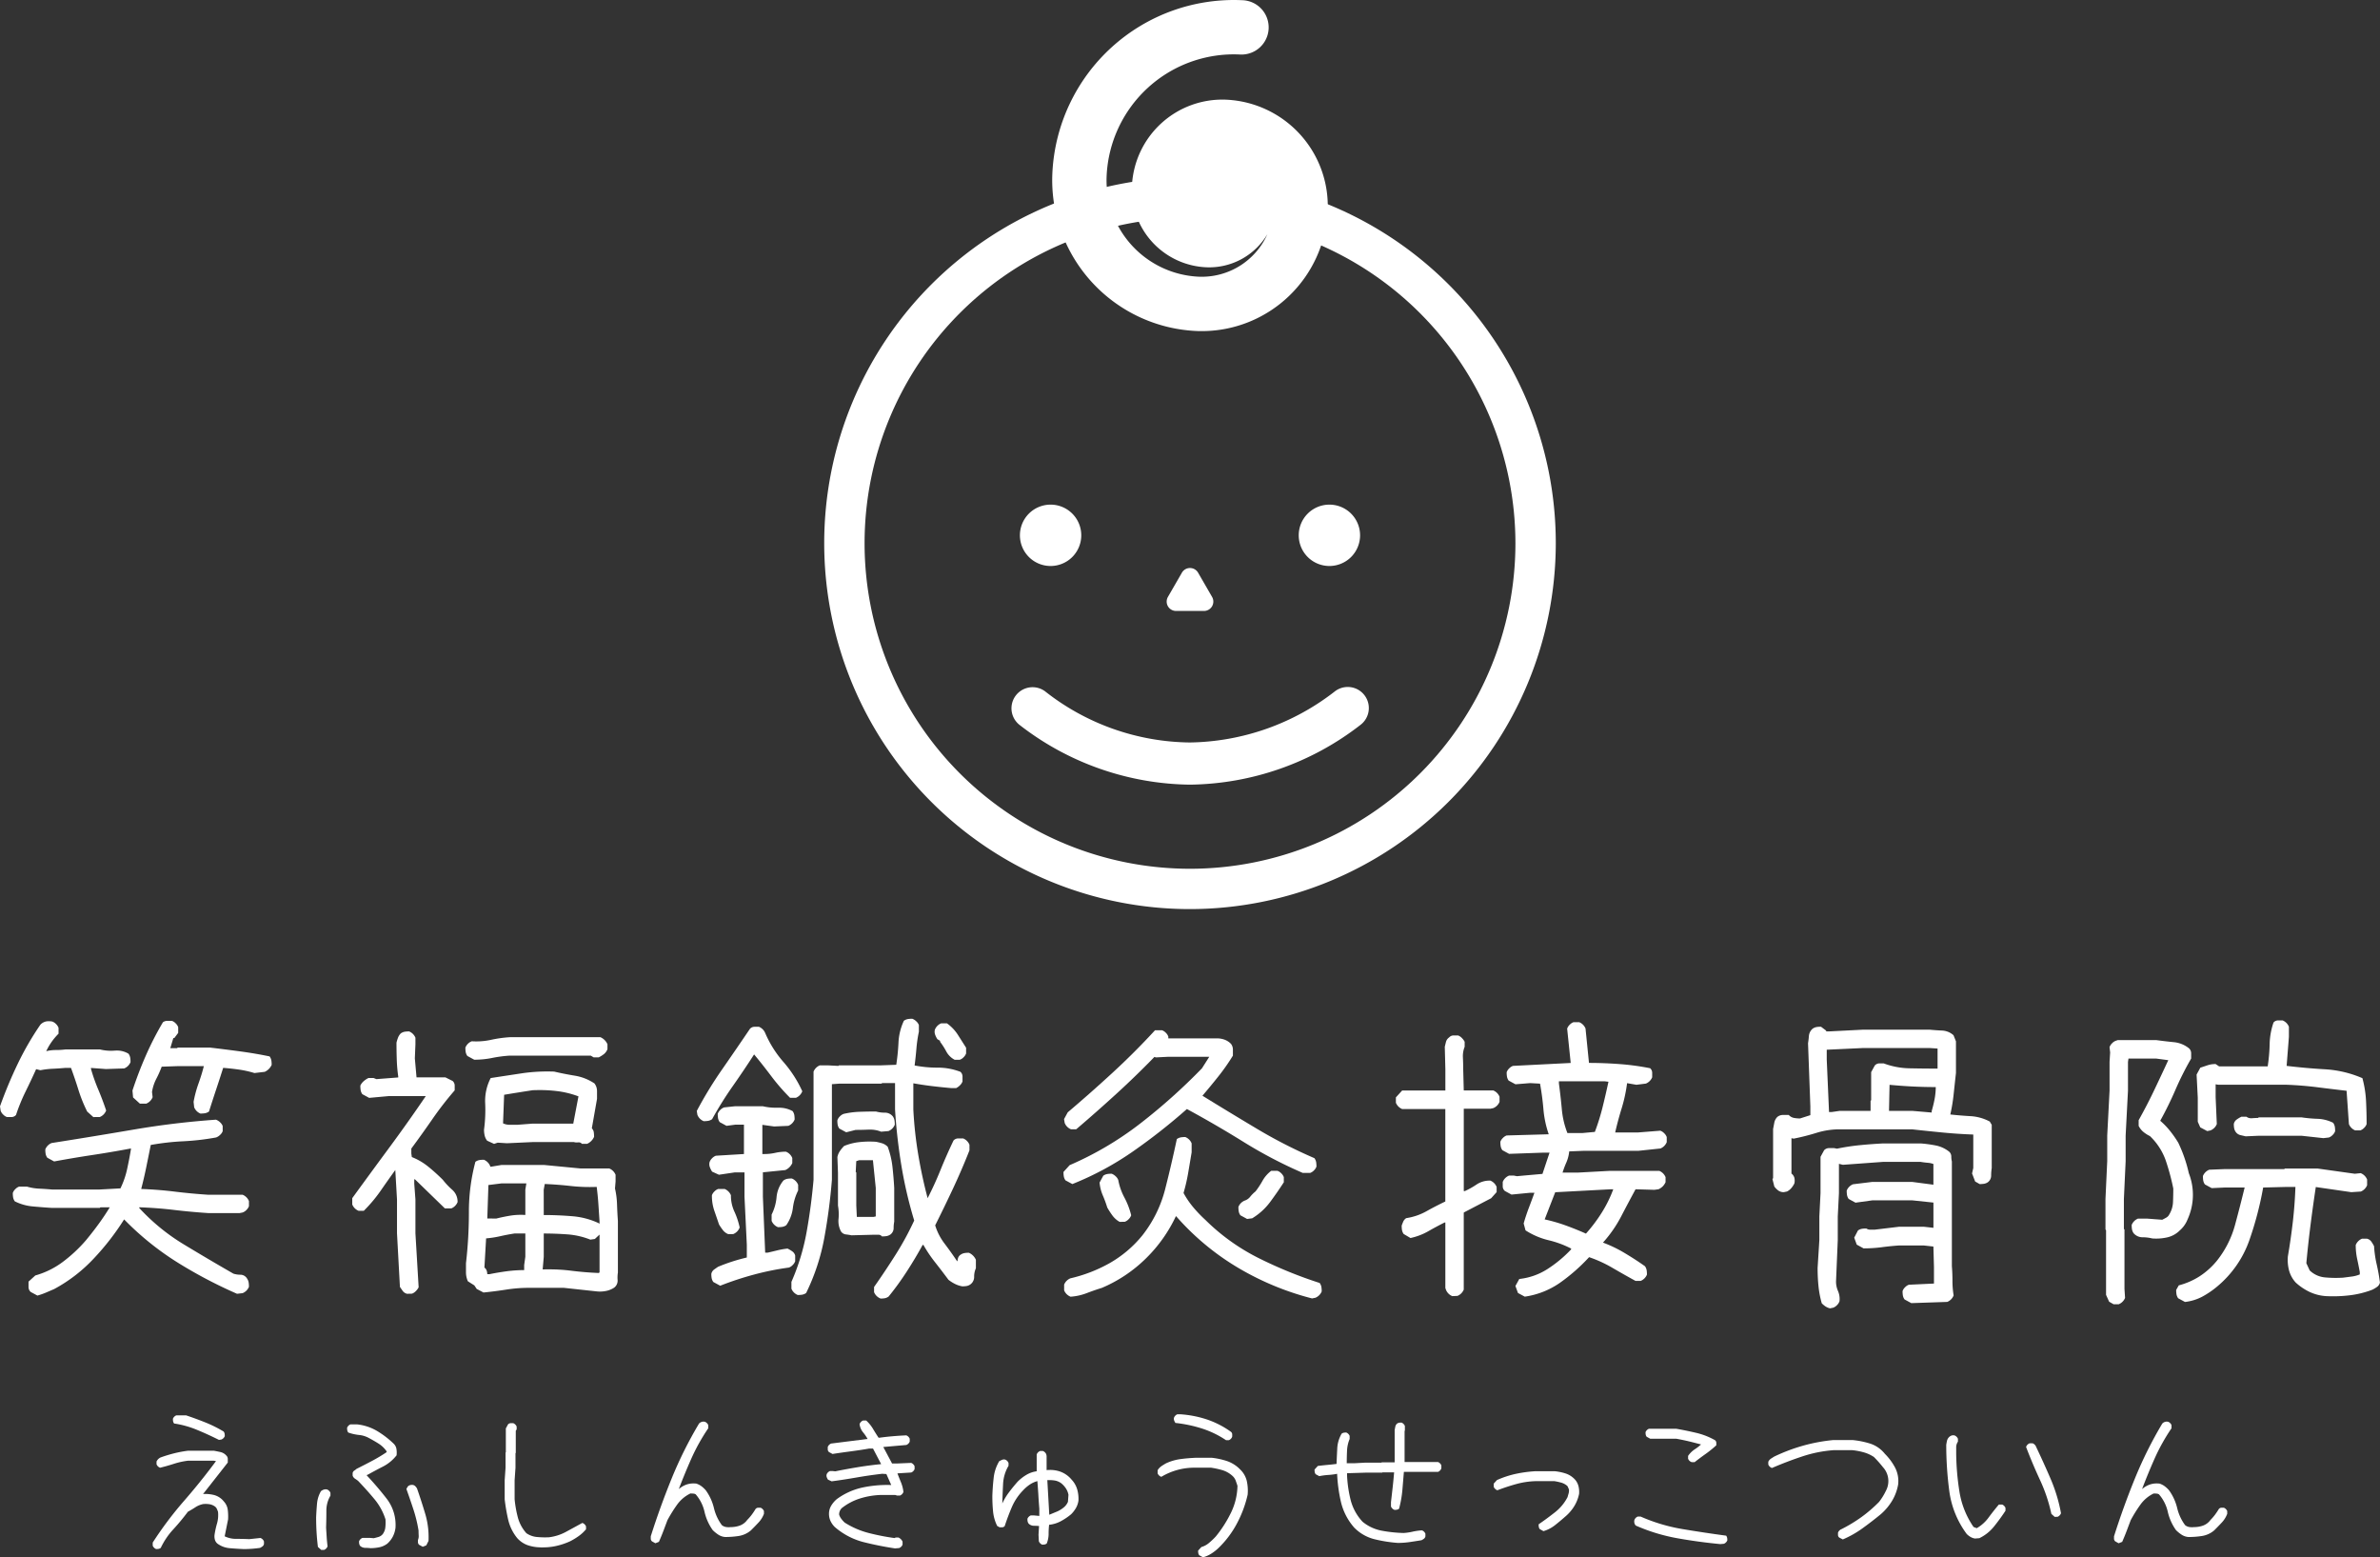
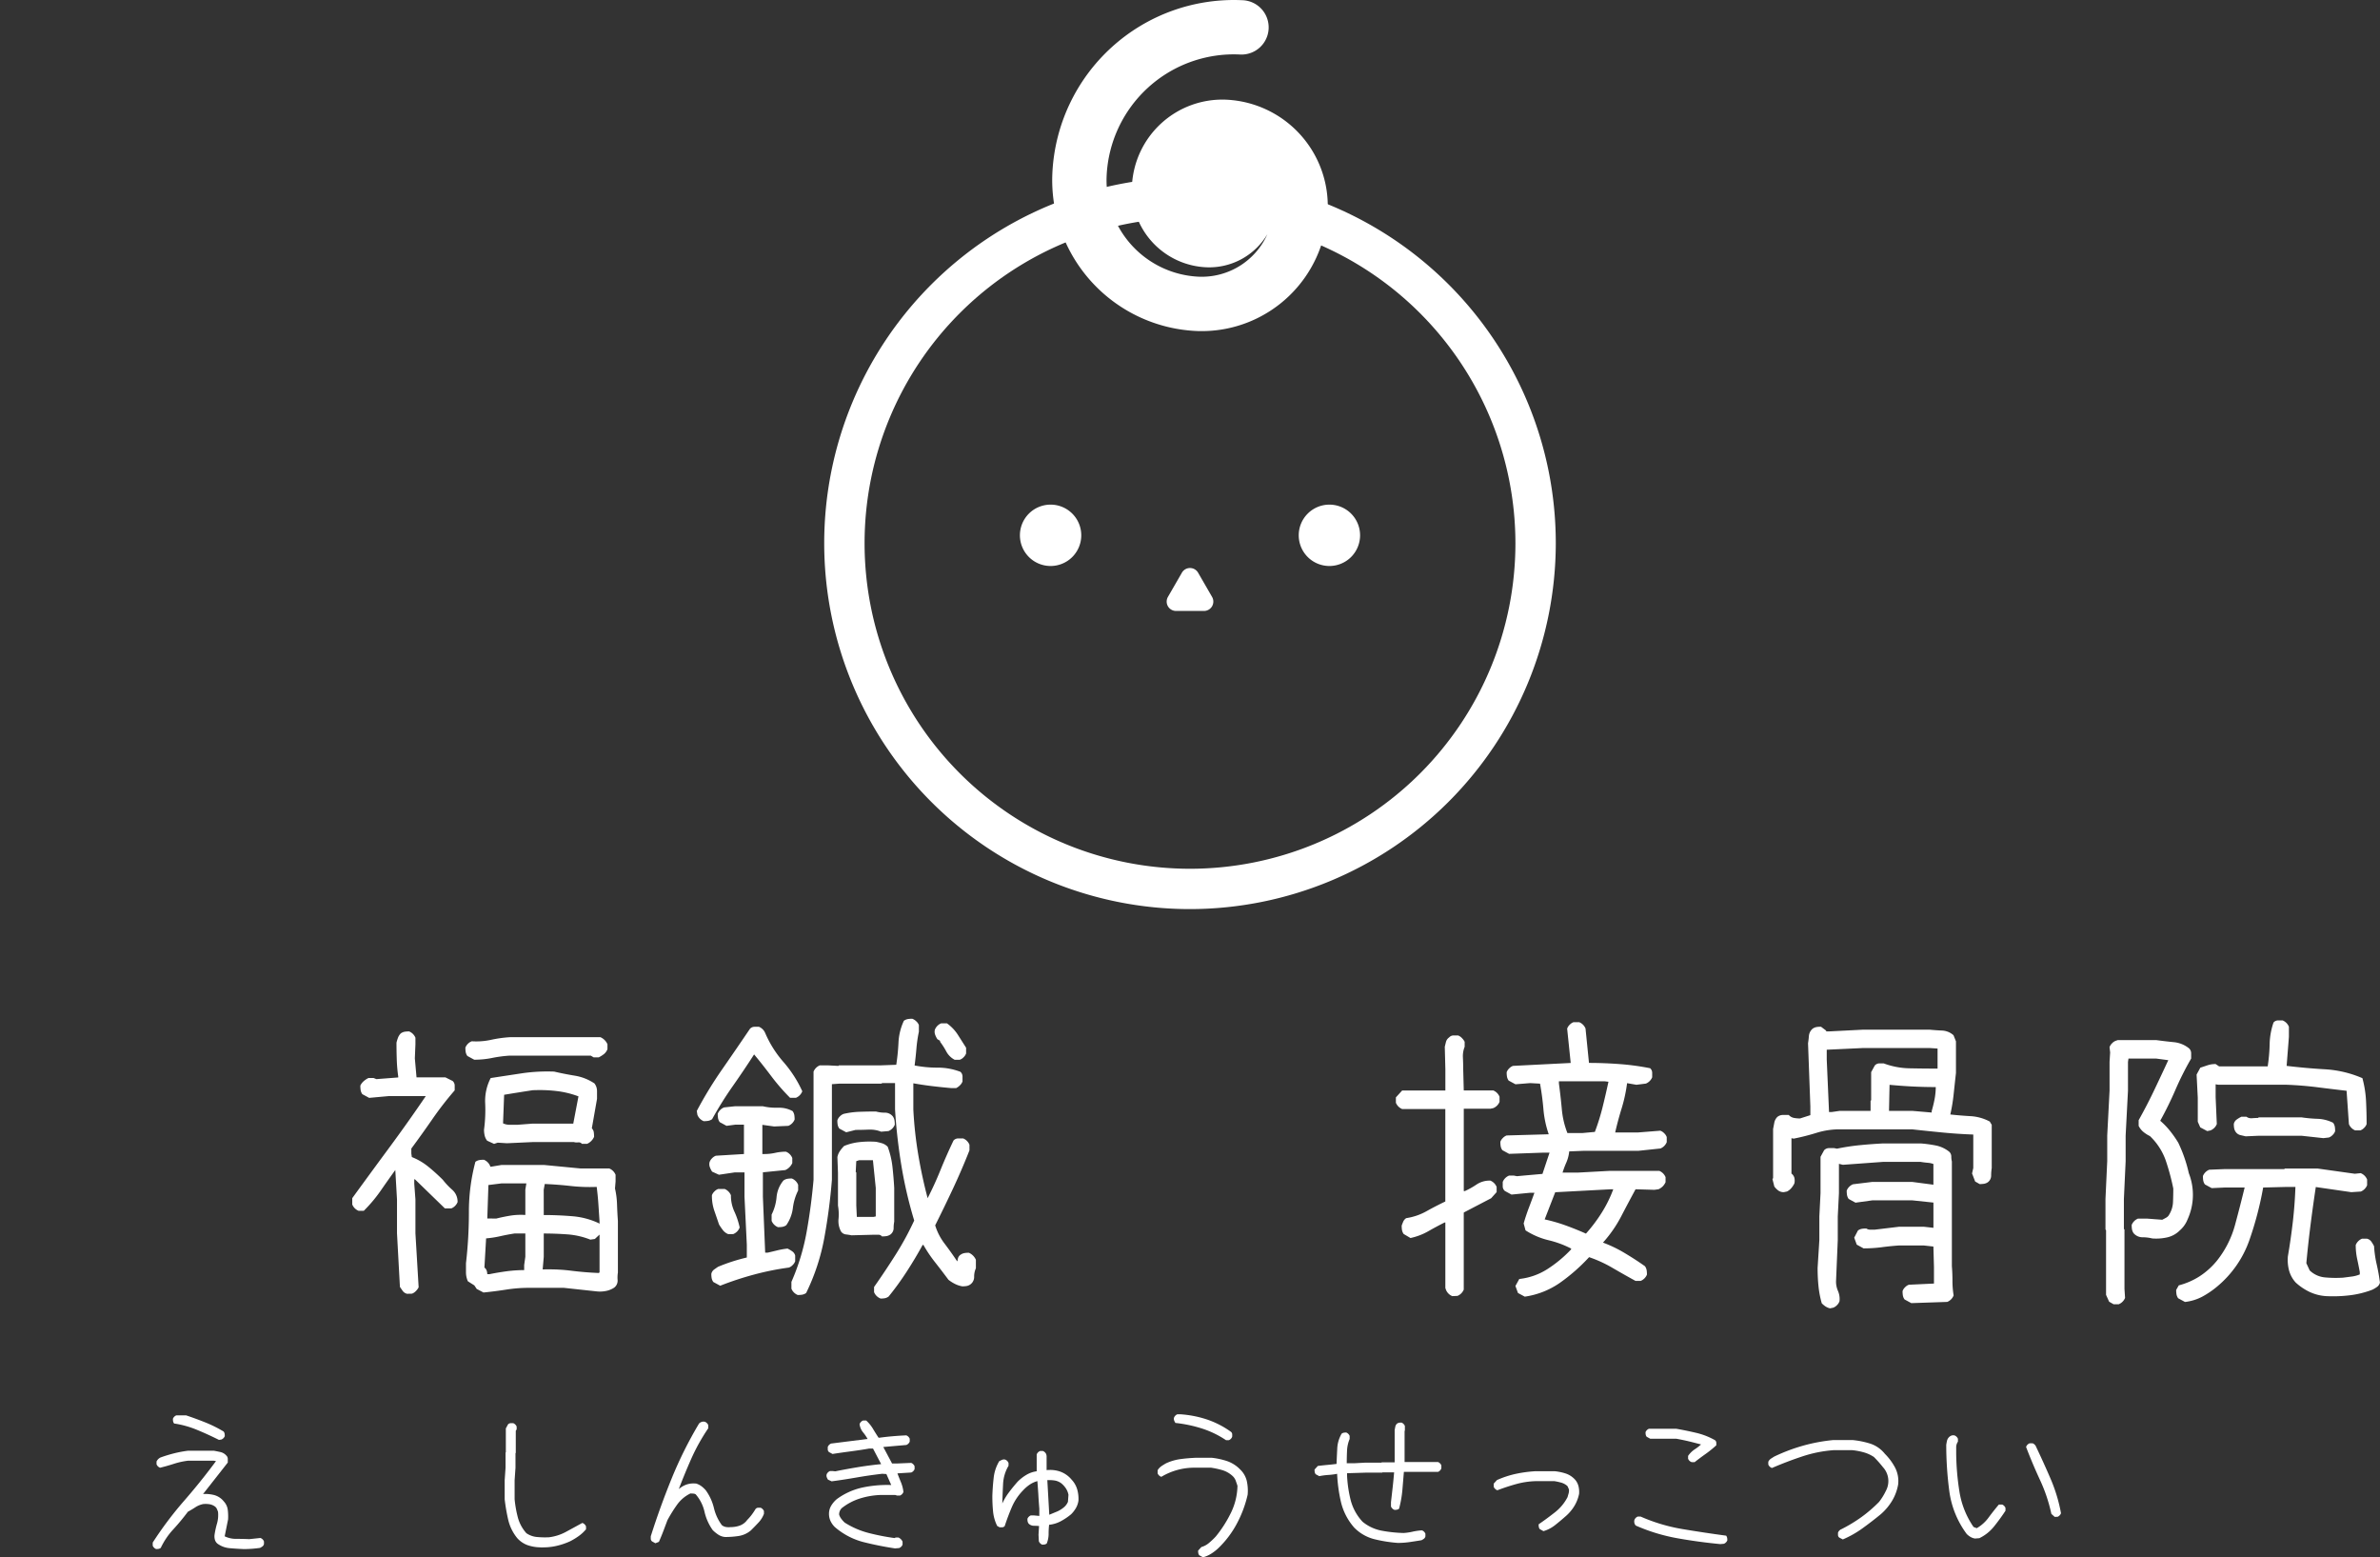
<svg xmlns="http://www.w3.org/2000/svg" width="244.646" height="160.023" viewBox="0 0 244.646 160.023">
  <rect x="0" y="0" width="244.646" height="160.023" fill="#333333" stroke="none" />
  <defs>
    <style>.a{fill:#fff;}.b{clip-path:url(#a);}</style>
    <clipPath id="a">
      <rect class="a" width="244.646" height="160.023" />
    </clipPath>
  </defs>
  <g class="b">
    <path class="a" d="M71.756,592.786c-.469-.021-.929-.051-1.365-.09a2.465,2.465,0,0,1-1.236-.463.8.8,0,0,1-.269-.417,1.288,1.288,0,0,1-.032-.494,8.882,8.882,0,0,1,.257-1.172,3.193,3.193,0,0,0,.1-1.19c-.034-.1-.078-.21-.128-.319a.616.616,0,0,0-.226-.251,1.319,1.319,0,0,0-.551-.212,2.582,2.582,0,0,0-.371-.026q-.126,0-.254.012a2.3,2.3,0,0,0-.8.331c-.257.168-.515.322-.768.459a23.042,23.042,0,0,1-1.5,1.81,7.576,7.576,0,0,0-1.28,1.887l-.009.02-.019.012a.544.544,0,0,1-.21.087,1.357,1.357,0,0,1-.223.016h-.013l-.012,0a.56.56,0,0,1-.21-.139.547.547,0,0,1-.139-.21l0-.012v-.305l.013-.019a37.205,37.205,0,0,1,3.215-4.272c1.145-1.314,2.247-2.686,3.278-4.08l-.232-.039H66.121a7.667,7.667,0,0,0-1.419.31c-.462.149-.94.286-1.418.405l-.022.006-.022-.007a.626.626,0,0,1-.349-.349l0-.012v-.271l.008-.017a.866.866,0,0,1,.394-.394,14.248,14.248,0,0,1,1.385-.425,11.947,11.947,0,0,1,1.438-.271h2.672c.234.041.455.087.676.136a1.151,1.151,0,0,1,.61.369.463.463,0,0,1,.14.337v.372l-2.539,3.232c.076,0,.151-.006.225-.006a3.829,3.829,0,0,1,.862.1,1.892,1.892,0,0,1,1.045.67,1.553,1.553,0,0,1,.406.863,5.321,5.321,0,0,1,.031.987l-.349,1.732a2.618,2.618,0,0,0,1.175.263c.461,0,.917.01,1.357.03l1.142-.121.016.005a.624.624,0,0,1,.349.349l0,.012v.252a.415.415,0,0,1-.168.259,1.761,1.761,0,0,1-.235.141l-.011.005-.013,0c-.279.039-.568.07-.859.09s-.593.03-.888.03Zm-2.47-11.227c-.707-.353-1.455-.7-2.224-1.015a9.909,9.909,0,0,0-2.33-.653l-.035-.005-.019-.029a.536.536,0,0,1-.087-.211,1.313,1.313,0,0,1-.016-.222v-.013l0-.012a.625.625,0,0,1,.349-.349l.012,0h.983l.012,0c.655.219,1.316.461,1.964.72a13.173,13.173,0,0,1,1.881.933l.015.009.01.015a.547.547,0,0,1,.087.21,1.391,1.391,0,0,1,.016.223v.013l0,.012a.624.624,0,0,1-.349.349l-.247.037Z" transform="translate(-46.8 -433.606)" />
-     <path class="a" d="M129.893,595.641l-.344-.309,0-.029c-.06-.48-.105-.975-.135-1.471s-.045-1.018-.045-1.545c.02-.46.05-.925.09-1.383a3.076,3.076,0,0,1,.4-1.289l.008-.014.013-.01a.962.962,0,0,1,.277-.146.6.6,0,0,1,.192-.031.7.7,0,0,1,.133.013.623.623,0,0,1,.359.352l0,.012v.274l-.011.019a3,3,0,0,0-.408,1.531c0,.564-.01,1.149-.03,1.738l.06.95c.02.316.05.637.09.953l0,.018-.006.017a.561.561,0,0,1-.139.21.545.545,0,0,1-.211.139l-.012,0Zm5.062-.18a4.751,4.751,0,0,0-.529-.03.8.8,0,0,1-.53-.2.533.533,0,0,1-.1-.227,1.364,1.364,0,0,1-.016-.222v-.013l0-.012a.624.624,0,0,1,.349-.349l.012,0h.79l.365.03c.153-.038.328-.083.495-.132a.917.917,0,0,0,.427-.29,1.44,1.44,0,0,0,.265-.69,4.642,4.642,0,0,0,.015-.824,6.131,6.131,0,0,0-1.149-2.094c-.534-.644-1.1-1.271-1.671-1.865a3.606,3.606,0,0,0-.3-.213.6.6,0,0,1-.257-.326l0-.012v-.252a.4.4,0,0,1,.187-.261,1.1,1.1,0,0,0,.2-.153l.009-.009.011-.006c.516-.258,1.044-.53,1.569-.807a16.167,16.167,0,0,0,1.506-.9l.017-.085a2.886,2.886,0,0,0-.811-.788c-.327-.208-.663-.4-1-.58a2.623,2.623,0,0,0-1.018-.32,4.791,4.791,0,0,1-1.095-.244l-.025-.009-.015-.022a.536.536,0,0,1-.087-.21,1.343,1.343,0,0,1-.016-.223V583.1l0-.012a.549.549,0,0,1,.139-.21.556.556,0,0,1,.21-.139l.012,0h.641a5.086,5.086,0,0,1,2.059.669,9.424,9.424,0,0,1,1.735,1.327.965.965,0,0,1,.277.546,2.433,2.433,0,0,1,.016.611l0,.023-.014.018a4.19,4.19,0,0,1-1.387,1.143c-.523.266-1.041.543-1.538.821l-.121.049-.01.038c.708.749,1.394,1.551,2.04,2.383a4.4,4.4,0,0,1,.914,3.014,2.741,2.741,0,0,1-.262.869,2.57,2.57,0,0,1-.571.741,2.056,2.056,0,0,1-.83.378,4.434,4.434,0,0,1-.9.092Zm5.012-.339a.353.353,0,0,1-.131-.263v-.241l.006-.015a.98.98,0,0,0,.069-.443q-.015-.271-.015-.513a14.082,14.082,0,0,0-.52-2.145c-.229-.7-.47-1.4-.717-2.092l-.012-.034.138-.241a.525.525,0,0,1,.267-.158.672.672,0,0,1,.151-.017.46.46,0,0,1,.394.172.84.84,0,0,1,.15.215c.3.862.583,1.736.843,2.608a8.364,8.364,0,0,1,.332,2.741v.017l-.23.461-.361.145Z" transform="translate(-96.873 -436.371)" />
    <path class="a" d="M210.514,595.03q-.228,0-.462-.016a4.07,4.07,0,0,1-1.188-.229,2.626,2.626,0,0,1-1.018-.693,4.622,4.622,0,0,1-.947-1.914,19.015,19.015,0,0,1-.361-2.1V588.13l.09-1.292v-1.553l.03-.03V582.8l.219-.407a.369.369,0,0,1,.279-.131h.252l.012,0a.625.625,0,0,1,.349.349l0,.012v.274l-.09.149v2.27l-.03.03v1.493l-.09,1.292v1.939a11.813,11.813,0,0,0,.327,1.857,3.976,3.976,0,0,0,.88,1.636,2.243,2.243,0,0,0,1.07.392c.27.026.55.04.831.04q.212,0,.429-.01a4.909,4.909,0,0,0,1.746-.559l1.676-.914.033.011a.624.624,0,0,1,.349.349l0,.012v.281l-.019.022a4.085,4.085,0,0,1-.77.7,6.757,6.757,0,0,1-.855.514,7.185,7.185,0,0,1-1.53.5,6.015,6.015,0,0,1-1.22.122" transform="translate(-154.661 -436.014)" />
    <path class="a" d="M266.453,593.926a.369.369,0,0,1-.131-.279v-.24c.639-2.021,1.363-4.016,2.152-5.953a41.909,41.909,0,0,1,2.81-5.635.633.633,0,0,1,.267-.169.6.6,0,0,1,.192-.031.648.648,0,0,1,.133.014.618.618,0,0,1,.358.351l0,.012v.306l-.014.02a20.009,20.009,0,0,0-1.743,3.136c-.452,1.019-.88,2.059-1.273,3.095a2.491,2.491,0,0,1,.724-.441,2.164,2.164,0,0,1,.783-.14,2.729,2.729,0,0,1,.286.015,1.845,1.845,0,0,1,.532.269,2.811,2.811,0,0,1,.446.416,5.155,5.155,0,0,1,.84,1.829,4.847,4.847,0,0,0,.81,1.751.888.888,0,0,0,.413.193,1.693,1.693,0,0,0,.3.026,1.823,1.823,0,0,0,.2-.012,2.773,2.773,0,0,0,.947-.161,1.635,1.635,0,0,0,.749-.572,4.964,4.964,0,0,0,.478-.553c.138-.187.267-.381.385-.577a.355.355,0,0,1,.262-.128h.237l.012,0a.545.545,0,0,1,.21.138.553.553,0,0,1,.139.211l0,.012v.266l-.005.013a2.686,2.686,0,0,1-.57.9q-.374.4-.764.787a2.539,2.539,0,0,1-1.248.575,8.962,8.962,0,0,1-1.4.106,1.489,1.489,0,0,1-.7-.237,3.59,3.59,0,0,1-.581-.474,5.253,5.253,0,0,1-.844-1.893,4.1,4.1,0,0,0-.9-1.776.471.471,0,0,0-.231-.077c-.1-.01-.208-.015-.319-.015a3.616,3.616,0,0,0-1.375,1.164,14.947,14.947,0,0,0-.982,1.577l-.414,1.1c-.139.368-.291.737-.451,1.1l-.013.029-.363.145Z" transform="translate(-199.429 -435.533)" />
    <path class="a" d="M345.33,594.33c-1.077-.16-2.166-.377-3.238-.645a7.284,7.284,0,0,1-2.979-1.557,2.146,2.146,0,0,1-.439-.618,1.745,1.745,0,0,1-.157-.744,1.6,1.6,0,0,1,.22-.817,2.726,2.726,0,0,1,.57-.678,6.941,6.941,0,0,1,2.713-1.214,12.342,12.342,0,0,1,2.487-.251q.2,0,.409.007l-.5-1.128-.431-.027c-.858.1-1.732.225-2.584.373s-1.721.284-2.591.4l-.023,0-.37-.169-.013-.019a1.106,1.106,0,0,1-.113-.225.474.474,0,0,1-.018-.287.552.552,0,0,1,.14-.216.561.561,0,0,1,.21-.139l.012,0h.253l.278.03c.758-.157,1.56-.3,2.357-.433.772-.125,1.565-.229,2.356-.307l-.836-1.6h-.4c-.6.108-1.232.2-1.86.284s-1.258.17-1.882.269l-.027,0-.353-.192a.357.357,0,0,1-.131-.264v-.252l0-.012a.625.625,0,0,1,.349-.349l1.93-.243,1.815-.229a4.469,4.469,0,0,0-.46-.675,1.62,1.62,0,0,1-.361-.833l0-.018.006-.017a.551.551,0,0,1,.139-.21.557.557,0,0,1,.21-.139l.013,0h.313l.023.021a3.8,3.8,0,0,1,.687.855c.179.3.367.6.558.888h.107c.422-.058.876-.109,1.339-.149s.922-.07,1.38-.09h.015l.014,0a.627.627,0,0,1,.349.349l0,.012v.265l0,.012a.626.626,0,0,1-.349.349l-2.368.207L345,585.6h.521l1.432-.06.014,0a.553.553,0,0,1,.21.139.544.544,0,0,1,.139.21l0,.012v.265l0,.012a.629.629,0,0,1-.349.349l-1.416.089c.115.3.235.607.357.9a3.682,3.682,0,0,1,.26.994l0,.018-.006.017a.625.625,0,0,1-.349.349l-.012,0h-.295l-.18-.06h-1.453a8,8,0,0,0-2.146.355,5.835,5.835,0,0,0-1.9,1,.939.939,0,0,0-.2.3.924.924,0,0,0-.069.359,1.285,1.285,0,0,0,.209.417,2.879,2.879,0,0,0,.364.408,8.524,8.524,0,0,0,2.479,1.073,23.343,23.343,0,0,0,2.648.517.313.313,0,0,1,.189-.056h.213l.017.009a.863.863,0,0,1,.394.394l.008.017v.3l0,.012a.546.546,0,0,1-.139.211.555.555,0,0,1-.21.138l-.387.035Z" transform="translate(-253.303 -435.211)" />
    <path class="a" d="M411.273,603.264l-.012,0a.624.624,0,0,1-.349-.349l-.034-.679.055-.889c-.174-.015-.347-.023-.515-.023a.771.771,0,0,1-.564-.233.662.662,0,0,1-.1-.237,1.333,1.333,0,0,1-.016-.222v-.013l0-.012a.556.556,0,0,1,.139-.21.546.546,0,0,1,.21-.138l.012,0h.312l.549.052v-.75c-.04-.473-.075-.957-.1-1.446q-.043-.7-.1-1.377h-.017a2.666,2.666,0,0,0-.778.36,3.972,3.972,0,0,0-.689.6,5.678,5.678,0,0,0-1.138,1.7c-.267.624-.513,1.276-.73,1.938l-.006.018-.013.013a.355.355,0,0,1-.258.113h-.253l-.249-.142-.011-.022a4.256,4.256,0,0,1-.412-1.463c-.05-.508-.075-1.039-.075-1.578.02-.62.065-1.246.135-1.864a4.21,4.21,0,0,1,.564-1.707l.012-.02.021-.01q.12-.06.248-.12a.5.5,0,0,1,.213-.047.574.574,0,0,1,.113.011.551.551,0,0,1,.22.141.558.558,0,0,1,.139.211l0,.012v.274l-.011.019a4.047,4.047,0,0,0-.55,1.863c-.033.653-.06,1.323-.08,1.993a6.111,6.111,0,0,1,.663-1.116c.291-.391.6-.77.917-1.127a4.5,4.5,0,0,1,.932-.719,2.75,2.75,0,0,1,1.023-.346V594l0-.012a.631.631,0,0,1,.349-.349l.012,0h.265l.012,0a.557.557,0,0,1,.21.139.548.548,0,0,1,.139.21l.032.16,0,1.453c.12-.011.24-.017.355-.017a3.177,3.177,0,0,1,1.027.165,2.739,2.739,0,0,1,1.2.846,2.45,2.45,0,0,1,.562.986,3.521,3.521,0,0,1,.13,1.163,2.171,2.171,0,0,1-.257.753,3.046,3.046,0,0,1-.5.645,6.368,6.368,0,0,1-1.081.725,3.268,3.268,0,0,1-1.178.354,7.985,7.985,0,0,0-.051.915,2.641,2.641,0,0,1-.185.987l-.009.023-.02.014a.541.541,0,0,1-.21.087,1.386,1.386,0,0,1-.223.016Zm.511-6.615.2,3.541.853-.353a2.92,2.92,0,0,0,.624-.392,1.476,1.476,0,0,0,.441-.582l.054-.724a1.8,1.8,0,0,0-.243-.625,2.318,2.318,0,0,0-.506-.564,1.555,1.555,0,0,0-.68-.282,3.559,3.559,0,0,0-.536-.039q-.1,0-.211.005Z" transform="translate(-304.126 -444.533)" />
    <path class="a" d="M478.006,593.069l-.011-.016a.545.545,0,0,1-.087-.21,1.4,1.4,0,0,1-.015-.222v-.03l.335-.368.022-.006a2.087,2.087,0,0,0,.764-.418,7.445,7.445,0,0,0,.7-.666,12.55,12.55,0,0,0,1.558-2.441,6.587,6.587,0,0,0,.665-2.757c-.055-.171-.12-.365-.19-.554a1.244,1.244,0,0,0-.353-.492,2.682,2.682,0,0,0-1.017-.567,8.946,8.946,0,0,0-1.156-.252h-1.484c-.075,0-.148,0-.22,0a6.595,6.595,0,0,0-3.374.92l-.031.018-.034-.011a.551.551,0,0,1-.21-.139.557.557,0,0,1-.139-.21l0-.012v-.305l.012-.019a1.353,1.353,0,0,1,.4-.412c.148-.1.3-.19.438-.272a5.171,5.171,0,0,1,1.525-.444c.527-.069,1.078-.115,1.638-.135h1.529a7.793,7.793,0,0,1,1.565.333,3.441,3.441,0,0,1,1.363.857,2.412,2.412,0,0,1,.694,1.19,4.626,4.626,0,0,1,.091,1.415,11.838,11.838,0,0,1-1.116,2.985,10.025,10.025,0,0,1-1.945,2.555,4.912,4.912,0,0,1-.7.533,3.109,3.109,0,0,1-.8.353l-.031.009Zm2.753-11.827-.02-.013a9.8,9.8,0,0,0-2.463-1.187,13.75,13.75,0,0,0-2.676-.565l-.037,0-.021-.031a1.123,1.123,0,0,1-.113-.225.475.475,0,0,1-.017-.287.624.624,0,0,1,.35-.354l.012,0h.252a11.017,11.017,0,0,1,2.748.527,9.29,9.29,0,0,1,2.5,1.283.354.354,0,0,1,.122.258v.224a.521.521,0,0,1-.143.235.55.55,0,0,1-.21.139l-.012,0Z" transform="translate(-354.734 -433.25)" />
    <path class="a" d="M546.522,594.387a14.693,14.693,0,0,1-2.376-.376,4.426,4.426,0,0,1-2.1-1.2,6.143,6.143,0,0,1-1.367-2.656,16.049,16.049,0,0,1-.387-2.868,7.164,7.164,0,0,1-.907.116,6.985,6.985,0,0,0-.9.118l-.028.006-.371-.2-.011-.016a.542.542,0,0,1-.087-.211,1.372,1.372,0,0,1-.016-.222v-.03l.339-.374.029,0q.48-.06.975-.105.459-.042.918-.1.029-.775.072-1.572a3.31,3.31,0,0,1,.445-1.524l.009-.016.015-.01a.539.539,0,0,1,.21-.087,1.405,1.405,0,0,1,.222-.016h.013l.012,0a.55.55,0,0,1,.21.139.542.542,0,0,1,.139.21l0,.012v.3l-.006.015a3.486,3.486,0,0,0-.263,1.207c-.019.412-.029.839-.03,1.271h.818l1.1-.06h1.647l.03-.03h1.33v-3.316c.021-.115.041-.219.061-.328a.61.61,0,0,1,.172-.326.545.545,0,0,1,.222-.1,1.393,1.393,0,0,1,.222-.016h.013l.012,0a.629.629,0,0,1,.349.349l0,.012v.465l-.03.03v3.194h3.419l.012,0a.621.621,0,0,1,.349.349l0,.012v.282a.525.525,0,0,1-.142.236.549.549,0,0,1-.21.138l-3.5,0L547,588.961a11.4,11.4,0,0,1-.332,1.883l-.008.029-.025.017a.537.537,0,0,1-.211.087,1.363,1.363,0,0,1-.222.016.518.518,0,0,1-.236-.143.549.549,0,0,1-.138-.21l0-.012V590.2c.06-.527.12-1.051.18-1.58.056-.492.1-.99.143-1.483h-1.2l-.03.03h-1.708l-1.9.058v.222a12.72,12.72,0,0,0,.371,2.539,5.166,5.166,0,0,0,1.223,2.225,4.366,4.366,0,0,0,1.96.918,14.181,14.181,0,0,0,2.261.238,5.8,5.8,0,0,0,.915-.133,5.852,5.852,0,0,1,.947-.136h.015l.014,0a.621.621,0,0,1,.349.349l0,.012v.252a.414.414,0,0,1-.167.258,1.737,1.737,0,0,1-.235.141c-.4.067-.794.127-1.2.187a8.556,8.556,0,0,1-1.245.09Z" transform="translate(-402.846 -435.836)" />
    <path class="a" d="M616.006,607.813,616,607.8a.542.542,0,0,1-.087-.21,1.336,1.336,0,0,1-.016-.223v-.042l.034-.024c.53-.363,1.083-.77,1.641-1.208a4.74,4.74,0,0,0,1.295-1.56l.114-.4a1.033,1.033,0,0,0,.029-.4,2.414,2.414,0,0,1-.1-.235.39.39,0,0,0-.138-.174,1.608,1.608,0,0,0-.571-.286,6.937,6.937,0,0,0-.68-.148h-1.932a8.416,8.416,0,0,0-2,.3c-.638.177-1.28.387-1.907.626l-.026.01-.027-.009a.549.549,0,0,1-.21-.139.543.543,0,0,1-.139-.211l0-.012v-.312l.331-.364.015-.007a9.938,9.938,0,0,1,1.93-.633,13.325,13.325,0,0,1,2.032-.271h1.949a5.343,5.343,0,0,1,1.162.244,2.271,2.271,0,0,1,.992.681,1.68,1.68,0,0,1,.309.647,2.467,2.467,0,0,1,.054.758,3.9,3.9,0,0,1-.505,1.277,4.5,4.5,0,0,1-.943,1.081c-.34.3-.688.59-1.034.862a3.48,3.48,0,0,1-1.148.6l-.032.01Z" transform="translate(-457.736 -450.686)" />
    <path class="a" d="M677.637,596.38c-1.471-.139-2.953-.341-4.4-.6a18.857,18.857,0,0,1-4.251-1.292l-.014-.006-.011-.01a.526.526,0,0,1-.141-.254.728.728,0,0,1,0-.311.546.546,0,0,1,.142-.219.552.552,0,0,1,.209-.139l.013,0h.269l.015.007a18.143,18.143,0,0,0,4.289,1.281c1.479.248,2.978.474,4.455.673l.035,0,.02.03a.545.545,0,0,1,.087.21,1.377,1.377,0,0,1,.016.223v.013l0,.012a.628.628,0,0,1-.348.349l-.37.034Zm-2.924-8.421a.517.517,0,0,1-.235-.142.551.551,0,0,1-.139-.21l0-.012v-.277l.014-.02a2.488,2.488,0,0,1,.695-.672,4.443,4.443,0,0,0,.621-.485c-.389-.1-.79-.208-1.2-.307-.443-.108-.9-.2-1.356-.283h-2.669l-.364-.2-.011-.016a.541.541,0,0,1-.087-.21,1.333,1.333,0,0,1-.016-.222v-.013l0-.012a.627.627,0,0,1,.349-.349l.012,0h2.795c.682.119,1.367.26,2.052.421a7.335,7.335,0,0,1,1.936.756.356.356,0,0,1,.13.263v.259l-.026.023a11.494,11.494,0,0,1-1.084.874c-.368.261-.74.537-1.1.821l-.021.017Z" transform="translate(-500.816 -437.709)" />
    <path class="a" d="M730.972,599.19a.355.355,0,0,1-.131-.263V598.7a.517.517,0,0,1,.143-.235.558.558,0,0,1,.21-.139,15.217,15.217,0,0,0,2.029-1.223,14.162,14.162,0,0,0,1.844-1.584,6.114,6.114,0,0,0,.688-1.115,2.114,2.114,0,0,0-.29-2.446,11.8,11.8,0,0,0-.937-1.054,3.738,3.738,0,0,0-1.042-.474,6.791,6.791,0,0,0-1.168-.222h-1.937a13.256,13.256,0,0,0-3.2.639c-1.044.346-2.086.743-3.1,1.18l-.027.012-.029-.01a.628.628,0,0,1-.349-.349l0-.012V591.4l.008-.017a.781.781,0,0,1,.283-.316c.11-.07.215-.135.316-.2a18.372,18.372,0,0,1,2.973-1.123,17.73,17.73,0,0,1,3.118-.578h1.952a8.917,8.917,0,0,1,1.811.363,3.2,3.2,0,0,1,1.525,1.057,5.877,5.877,0,0,1,1.041,1.4,3.019,3.019,0,0,1,.323,1.735,4.9,4.9,0,0,1-.609,1.663,5.759,5.759,0,0,1-1.183,1.41c-.608.5-1.233.98-1.861,1.433a10.5,10.5,0,0,1-2,1.138l-.035.015Z" transform="translate(-541.909 -441.187)" />
    <path class="a" d="M799.487,597.828a1.272,1.272,0,0,1-.478-.16,1.9,1.9,0,0,1-.406-.312,9.5,9.5,0,0,1-1.787-4.4,36.176,36.176,0,0,1-.315-4.752c.021-.152.047-.29.077-.421a.79.79,0,0,1,.216-.382.66.66,0,0,1,.238-.153.514.514,0,0,1,.182-.032.668.668,0,0,1,.131.013.555.555,0,0,1,.22.141.548.548,0,0,1,.138.211l0,.012v.276l-.013.02a1.024,1.024,0,0,0-.166.577v.711a26.8,26.8,0,0,0,.343,3.891,8.871,8.871,0,0,0,1.439,3.568l.331.127a3.935,3.935,0,0,0,1.214-1.089c.349-.473.7-.915,1.036-1.313l.024-.028h.319l.012,0a.557.557,0,0,1,.21.138.548.548,0,0,1,.139.211l0,.012v.275l-.013.02c-.339.519-.723,1.047-1.141,1.569a4.381,4.381,0,0,1-1.523,1.226l-.013.006-.412.032Zm8.161-2.228-.341-.307-.005-.025a16.442,16.442,0,0,0-1.153-3.439c-.513-1.1-.994-2.243-1.431-3.385l-.01-.026.009-.027a.623.623,0,0,1,.349-.349l.012,0h.294l.012,0a.544.544,0,0,1,.21.138.549.549,0,0,1,.139.21c.524,1.1,1.032,2.219,1.509,3.33a16.392,16.392,0,0,1,1.052,3.487l0,.02-.007.019a.556.556,0,0,1-.139.21.548.548,0,0,1-.21.138l-.012,0Z" transform="translate(-596.442 -439.725)" />
-     <path class="a" d="M865.289,593.926a.37.37,0,0,1-.131-.279v-.24c.639-2.018,1.361-4.013,2.152-5.953a41.952,41.952,0,0,1,2.81-5.635.634.634,0,0,1,.267-.169.6.6,0,0,1,.191-.031.648.648,0,0,1,.133.014.548.548,0,0,1,.22.141.558.558,0,0,1,.139.211l0,.012v.306l-.014.02a20.046,20.046,0,0,0-1.743,3.136c-.452,1.019-.879,2.058-1.272,3.095a2.476,2.476,0,0,1,.723-.441,2.161,2.161,0,0,1,.783-.14,2.733,2.733,0,0,1,.286.015,1.846,1.846,0,0,1,.532.269,2.84,2.84,0,0,1,.447.416,5.155,5.155,0,0,1,.84,1.829,4.857,4.857,0,0,0,.81,1.751.89.89,0,0,0,.414.193,1.689,1.689,0,0,0,.3.026,1.82,1.82,0,0,0,.2-.012,2.774,2.774,0,0,0,.947-.161,1.637,1.637,0,0,0,.749-.572,4.99,4.99,0,0,0,.478-.553c.138-.187.267-.381.385-.577a.356.356,0,0,1,.262-.128h.237l.012,0a.549.549,0,0,1,.21.138.557.557,0,0,1,.139.211l0,.012v.266l-.005.013a2.688,2.688,0,0,1-.57.9q-.375.4-.764.787a2.541,2.541,0,0,1-1.248.575,8.964,8.964,0,0,1-1.4.106,1.49,1.49,0,0,1-.7-.237,3.609,3.609,0,0,1-.581-.474,5.257,5.257,0,0,1-.844-1.893,4.1,4.1,0,0,0-.9-1.776.477.477,0,0,0-.231-.077c-.1-.01-.208-.015-.319-.015a3.616,3.616,0,0,0-1.375,1.164,14.79,14.79,0,0,0-.982,1.577l-.415,1.1c-.139.367-.29.736-.45,1.1l-.013.029-.364.145Z" transform="translate(-647.854 -435.533)" />
-     <path class="a" d="M3.154,445.537a.686.686,0,0,1-.221-.518v-.543l.7-.634.018-.005a8.578,8.578,0,0,0,2.772-1.363,14.852,14.852,0,0,0,2.425-2.262c.475-.574.927-1.157,1.342-1.73.388-.535.755-1.087,1.091-1.64h-.964l-.06.06H5.346c-.623-.038-1.278-.089-1.952-.15a5.165,5.165,0,0,1-1.853-.516l-.019-.01-.012-.018a1,1,0,0,1-.162-.39,2.606,2.606,0,0,1-.031-.432v-.013l0-.012a1.028,1.028,0,0,1,.258-.39,1.031,1.031,0,0,1,.39-.258l.012,0h.791a5.276,5.276,0,0,0,1.26.209c.44.021.884.051,1.32.09h4.869l2.163-.117a8.705,8.705,0,0,0,.691-2c.152-.7.288-1.406.4-2.088h-.086c-1.264.238-2.574.46-3.877.657s-2.631.421-3.917.658l-.028.005-.7-.382-.011-.016a1,1,0,0,1-.162-.39,2.591,2.591,0,0,1-.031-.431v-.013l0-.012a1.176,1.176,0,0,1,.648-.649c2.773-.433,5.6-.9,8.418-1.379,2.78-.477,5.621-.819,8.444-1.018H22.2l.015.005a1.155,1.155,0,0,1,.4.256.974.974,0,0,1,.276.392l0,.012v.5l0,.012a.968.968,0,0,1-.276.392,1.148,1.148,0,0,1-.4.256,25.732,25.732,0,0,1-3.4.393,25.956,25.956,0,0,0-3.318.378q-.235,1.17-.468,2.311c-.153.744-.326,1.488-.515,2.212,1.162.042,2.309.132,3.408.267,1.133.139,2.309.25,3.5.328h3.508l.012,0a1.178,1.178,0,0,1,.648.648l0,.012v.5l0,.012a1.03,1.03,0,0,1-.259.39,1.016,1.016,0,0,1-.39.258l-.308.063H21.411c-1.2-.079-2.4-.19-3.569-.33-1.141-.135-2.328-.225-3.532-.266v.067a20.9,20.9,0,0,0,4.539,3.718c1.676,1.016,3.407,2.037,5.144,3.035a2.331,2.331,0,0,0,.709.109.8.8,0,0,1,.694.394,1.016,1.016,0,0,1,.162.39,2.7,2.7,0,0,1,.031.432V445l0,.012a1.181,1.181,0,0,1-.648.648l-.576.066-.019-.008a47.718,47.718,0,0,1-5.9-3.087,29.491,29.491,0,0,1-5.279-4.139l-.409-.409a26.132,26.132,0,0,1-3.1,4,15.857,15.857,0,0,1-4.089,3.157l-.844.362a7.21,7.21,0,0,1-.847.3l-.031.009Zm6.44-17.969L8.962,427l-.007-.013a15,15,0,0,1-.9-2.241c-.231-.741-.486-1.492-.758-2.233H6.722c-.431.039-.875.07-1.313.09a8.3,8.3,0,0,0-1.245.148l-.017,0-.432-.108c-.347.768-.71,1.539-1.081,2.291a19.049,19.049,0,0,0-.983,2.4l-.006.018-.013.013a.621.621,0,0,1-.445.2H.726l-.012,0a1.022,1.022,0,0,1-.39-.258,1.023,1.023,0,0,1-.258-.39L0,426.463l.007-.018a44.83,44.83,0,0,1,1.8-4.316,30.091,30.091,0,0,1,2.34-4.049,1.127,1.127,0,0,1,.556-.332,1.429,1.429,0,0,1,.309-.032,2.135,2.135,0,0,1,.349.031,1.015,1.015,0,0,1,.4.261,1.03,1.03,0,0,1,.258.39l0,.012V419L6,419.018a6.33,6.33,0,0,0-.738.886,6.249,6.249,0,0,0-.51.893,4,4,0,0,1,.984-.119,7.924,7.924,0,0,0,.977-.059h3.57a4.662,4.662,0,0,0,1.11.135c.126,0,.252-.005.38-.015q.115-.009.225-.009a2.3,2.3,0,0,1,1.2.319l.015.009.01.015a1.008,1.008,0,0,1,.162.39,2.7,2.7,0,0,1,.031.432v.013l0,.012a1.174,1.174,0,0,1-.648.648l-1.877.064-1.539-.114v.094a17.968,17.968,0,0,0,.741,2.108c.3.709.572,1.43.81,2.145l.008.025-.009.025a1.174,1.174,0,0,1-.648.648l-.012,0Zm11.026-.359-.012,0a1.178,1.178,0,0,1-.649-.648L19.9,426a11.868,11.868,0,0,1,.513-1.905c.206-.57.388-1.163.541-1.764H18.3l-1.679.058a10.692,10.692,0,0,1-.554,1.246,4.392,4.392,0,0,0-.441,1.352l.062.535-.006.017a1.176,1.176,0,0,1-.648.648l-.012,0H14.38l-.7-.639-.064-.705.005-.016c.4-1.214.862-2.424,1.379-3.6a31.843,31.843,0,0,1,1.739-3.389l.009-.016.015-.01a.772.772,0,0,1,.433-.133h.461l.012,0a1.023,1.023,0,0,1,.39.258,1.035,1.035,0,0,1,.258.39l0,.012v.578l-.4.531h-.1l-.312,1.039h.7l.06-.06H21.59c1.011.119,2.048.249,3.092.39s2.038.31,3,.51l.032.007.018.027a1.013,1.013,0,0,1,.162.39,2.7,2.7,0,0,1,.031.432v.019l-.008.017a1.4,1.4,0,0,1-.694.693l-.012.006-1.047.123-.016,0a10.54,10.54,0,0,0-1.6-.356c-.534-.076-1.075-.135-1.608-.175-.225.713-.466,1.454-.714,2.2-.242.725-.489,1.484-.733,2.258l-.008.027-.023.015a1,1,0,0,1-.39.162,2.625,2.625,0,0,1-.431.031Z" transform="translate(0 -312.776)" />
    <path class="a" d="M149.776,448.937a.75.75,0,0,1-.453-.3c-.1-.141-.191-.271-.271-.392l-.012-.018-.3-5.5v-3.475l-.175-3.032h0c-.508.7-1.013,1.416-1.5,2.12a15.046,15.046,0,0,1-1.714,2.045l-.023.023H144.8l-.012,0a1.175,1.175,0,0,1-.648-.648l0-.012v-.637l.015-.021c1.273-1.751,2.571-3.522,3.859-5.266,1.255-1.7,2.494-3.448,3.684-5.2h-3.83l-1.991.181-.7-.38-.011-.016a.988.988,0,0,1-.162-.39,2.825,2.825,0,0,1-.031-.461v-.019l.008-.017a1.414,1.414,0,0,1,.348-.443,2.278,2.278,0,0,1,.465-.31l.017-.008h.513l.3.118,2.242-.172V426.6a15.674,15.674,0,0,1-.149-1.7c-.02-.572-.03-1.166-.03-1.767a4.1,4.1,0,0,1,.155-.507,1.245,1.245,0,0,1,.287-.447,1,1,0,0,1,.4-.171,2.669,2.669,0,0,1,.432-.031h.013l.012,0a1.175,1.175,0,0,1,.648.647l0,.012v.671l-.06,1.439.173,1.952h2.968l.746.373.009.009a.636.636,0,0,1,.2.46v.493l-.019.022a33.826,33.826,0,0,0-2.268,2.925c-.705,1.019-1.435,2.039-2.17,3.033v.512l.052.362a6.45,6.45,0,0,1,1.683.983,19.261,19.261,0,0,1,1.5,1.352,7.629,7.629,0,0,0,.954,1.014,1.618,1.618,0,0,1,.565,1.256v.013l0,.012a1.18,1.18,0,0,1-.648.648l-.012,0h-.643l-3.081-2.992h-.069v.46l.12,1.609v3.476l.33,5.551-.01.019a1.489,1.489,0,0,1-.284.38,1.03,1.03,0,0,1-.39.258l-.012,0Zm7.155-.5-.241-.361-.664-.423-.01-.022a2.27,2.27,0,0,1-.186-.9v-.927a45.773,45.773,0,0,0,.3-5.25,19.876,19.876,0,0,1,.661-5.151l.008-.029.025-.016a1.012,1.012,0,0,1,.389-.162,2.7,2.7,0,0,1,.432-.031h.013l.012,0a1.179,1.179,0,0,1,.648.648l0,.012v.053h.1l1.064-.178h4.381l3.747.36h2.937l.012,0a1.178,1.178,0,0,1,.648.648l0,.012v.671l-.06.725a8.391,8.391,0,0,1,.21,1.636c.019.575.049,1.148.09,1.7v5.3a3.308,3.308,0,0,0-.03.772.9.9,0,0,1-.357.784,2.323,2.323,0,0,1-.874.346,3.224,3.224,0,0,1-.589.055,3.17,3.17,0,0,1-.393-.025l-3.319-.359H162.37a15.319,15.319,0,0,0-2.381.179c-.753.119-1.54.22-2.338.3l-.024,0Zm1.311-1.515c.583-.119,1.188-.219,1.784-.3a14.123,14.123,0,0,1,1.786-.12v-.52l.12-.848v-2.393h-1.111c-.508.078-1.008.173-1.484.282a10.275,10.275,0,0,1-1.438.221l-.173,3a.643.643,0,0,1,.233.313,1.343,1.343,0,0,1,.062.365Zm6.154-.494a17.794,17.794,0,0,1,2.217.135c.926.117,1.894.2,2.875.237l.072-.072v-3.867h-.01l-.474.444-.464.067-.019-.008a7.967,7.967,0,0,0-2.355-.533c-.794-.058-1.605-.087-2.413-.089v2.4l-.112,1.294q.345-.012.683-.012m-.571-5.579c.965,0,1.942.042,2.9.12a7.886,7.886,0,0,1,2.765.725l.02.01.047.07v-.308l-.119-1.778c-.039-.582-.1-1.16-.17-1.73-.239.009-.479.014-.717.014a17.915,17.915,0,0,1-1.96-.108c-.878-.1-1.774-.166-2.663-.206l-.107.59Zm-4.865.359c.458-.117.953-.218,1.453-.3a6.7,6.7,0,0,1,1.051-.081c.153,0,.31.005.468.015v-2.608l.105-.639H159.5l-1.364.171-.115,3.441Zm-.948-7.995L158,433.2a1.4,1.4,0,0,1-.253-.538,2.689,2.689,0,0,1-.062-.586,15.14,15.14,0,0,0,.12-2.689,5.094,5.094,0,0,1,.547-2.582l.019-.036.04-.006q1.555-.239,3.141-.479a17.812,17.812,0,0,1,2.646-.192q.342,0,.689.012c.685.16,1.393.3,2.119.419a5.117,5.117,0,0,1,2.02.79l.012.008.008.012a1.28,1.28,0,0,1,.254.764v.808l-.533,3.026a.751.751,0,0,1,.2.4,3.344,3.344,0,0,1,.031.46v.019l-.008.017a1.4,1.4,0,0,1-.693.694l-.017.008h-.53l-.023-.023a.4.4,0,0,0-.3-.13.478.478,0,0,0-.057,0,1.251,1.251,0,0,1-.164.011.917.917,0,0,1-.277-.04H162.67l-2.629.12-.95-.059-.374.125Zm1.628-1.787a1.581,1.581,0,0,0,.667.149h.808l1.55-.119h4.2v-.04l.528-2.762a9.525,9.525,0,0,0-2.209-.541,14.647,14.647,0,0,0-1.776-.106c-.242,0-.491.006-.739.017-.51.079-1.019.159-1.517.238q-.715.114-1.4.229Zm-2.973-6.544-.693-.378-.011-.016a1,1,0,0,1-.162-.39,2.641,2.641,0,0,1-.031-.431v-.013l0-.012a1.18,1.18,0,0,1,.648-.649l.015,0h.015c.15.009.3.014.447.014a7.046,7.046,0,0,0,1.506-.161,12.819,12.819,0,0,1,1.926-.271h9.328l.017.009a1.4,1.4,0,0,1,.693.694l.008.017v.512l-.006.014a1.174,1.174,0,0,1-.385.512,3.306,3.306,0,0,1-.491.307l-.017.008h-.519l-.3-.18h-8.324a13.082,13.082,0,0,0-1.809.238,9.1,9.1,0,0,1-1.841.181Z" transform="translate(-107.931 -315.987)" />
    <path class="a" d="M304.034,445.491l-.012,0a1.174,1.174,0,0,1-.648-.648l0-.012v-.517l.014-.02c.756-1.074,1.5-2.19,2.212-3.317a30.21,30.21,0,0,0,1.9-3.494,44.542,44.542,0,0,1-1.31-5.605,56.469,56.469,0,0,1-.659-5.811v-2.708H304.2l-.06.06H299.8l-.759.054V433.3a59.7,59.7,0,0,1-.779,5.953,21.807,21.807,0,0,1-1.861,5.66l-.009.019-.018.012a1.007,1.007,0,0,1-.39.161,2.676,2.676,0,0,1-.432.031h-.013l-.012,0a1.179,1.179,0,0,1-.648-.648l0-.012v-.688l.007-.015a22.7,22.7,0,0,0,1.55-5.083c.317-1.755.558-3.569.717-5.393v-11.1l0-.012a1.176,1.176,0,0,1,.648-.648l.012,0h.791l1.106.058.058-.058h4.341l1.547-.057a22.161,22.161,0,0,0,.228-2.261,5.937,5.937,0,0,1,.546-2.244l.009-.02.019-.012a1.008,1.008,0,0,1,.39-.161,2.665,2.665,0,0,1,.432-.031h.013l.012,0a1.151,1.151,0,0,1,.4.256.969.969,0,0,1,.276.392l0,.012v.671a14.057,14.057,0,0,0-.254,1.742c-.048.569-.11,1.149-.185,1.726a12.029,12.029,0,0,0,2.335.223,6.494,6.494,0,0,1,2.362.424l.015.006.012.012a.653.653,0,0,1,.2.475v.492l0,.012a1.03,1.03,0,0,1-.258.39,1.5,1.5,0,0,1-.38.284l-.017.008h-.5c-.685-.06-1.36-.131-2.014-.21-.617-.075-1.251-.17-1.886-.283v2.688a40.177,40.177,0,0,0,.522,4.743c.256,1.5.575,2.969.948,4.373.479-.935.919-1.9,1.309-2.863.419-1.036.873-2.064,1.349-3.056l.006-.012.009-.009a.652.652,0,0,1,.475-.2h.492l.012,0a1.177,1.177,0,0,1,.648.648l0,.012v.566l-.006.014c-.52,1.32-1.085,2.63-1.677,3.894s-1.208,2.535-1.842,3.8a5.961,5.961,0,0,0,.966,1.874c.453.6.882,1.2,1.274,1.791l.053.018a1.3,1.3,0,0,1,.061-.335.658.658,0,0,1,.271-.34,1,1,0,0,1,.39-.161,2.667,2.667,0,0,1,.432-.031h.019l.017.008a1.4,1.4,0,0,1,.693.694l.009.017v.873l-.007.015a2.111,2.111,0,0,0-.173.836.944.944,0,0,1-.784.976,2.733,2.733,0,0,1-.432.031,2.641,2.641,0,0,1-.753-.248,3.8,3.8,0,0,1-.672-.428q-.668-.9-1.359-1.778a13.96,13.96,0,0,1-1.211-1.795h-.087c-.49.9-1.027,1.8-1.6,2.686a29.933,29.933,0,0,1-1.89,2.609.993.993,0,0,1-.407.178,2.7,2.7,0,0,1-.432.031ZM286.851,443.8l-.011-.016a1,1,0,0,1-.162-.39,2.6,2.6,0,0,1-.031-.432.743.743,0,0,1,.3-.453q.21-.15.391-.271.743-.311,1.485-.548c.484-.154.978-.291,1.471-.406v-1.313l-.239-4.933v-2.5h-1l-1.627.242-.7-.318-.012-.019a2.111,2.111,0,0,1-.218-.435.869.869,0,0,1-.032-.525,1.019,1.019,0,0,1,.26-.4,1.034,1.034,0,0,1,.389-.258L290,430.65v-3.018h-.878l-.913.122-.7-.381-.011-.016a1,1,0,0,1-.162-.39,2.667,2.667,0,0,1-.031-.432v-.013l0-.012a1.177,1.177,0,0,1,.648-.649l1.154-.123h2.82a5.75,5.75,0,0,0,1.324.154q.114,0,.229,0l.124,0a2.855,2.855,0,0,1,1.383.341l.017.01.011.016a1.013,1.013,0,0,1,.162.39,2.739,2.739,0,0,1,.031.432v.013l0,.012a1.176,1.176,0,0,1-.648.649l-1.458.064-1.211-.168v3h.22a5.022,5.022,0,0,0,1.09-.118,5.079,5.079,0,0,1,1.094-.122h.013l.012,0a1.176,1.176,0,0,1,.648.648l0,.012v.51l-.008.017a1.4,1.4,0,0,1-.694.693l-.013.007-2.307.233v2.5l.236,5.755h.253c.341-.078.679-.158,1-.237a7.889,7.889,0,0,1,1.028-.181l.023,0,.021.01a3.447,3.447,0,0,1,.459.275.749.749,0,0,1,.3.434l0,.571,0,.012a1.027,1.027,0,0,1-.258.39,1.014,1.014,0,0,1-.39.258,28.4,28.4,0,0,0-3.579.719,32.526,32.526,0,0,0-3.447,1.134l-.034.014Zm17.343-4.678-.023-.023a.463.463,0,0,0-.333-.156h-.449l-2.331.06c-.214-.041-.4-.071-.579-.09a.711.711,0,0,1-.5-.3,2.246,2.246,0,0,1-.255-1.31,5.208,5.208,0,0,0-.059-1.356l0-3.364-.06-1.613a1.638,1.638,0,0,1,.252-.615,3.438,3.438,0,0,1,.428-.521l.011-.011.015-.006a5.667,5.667,0,0,1,1.578-.394,9.491,9.491,0,0,1,1.013-.054c.224,0,.452.008.676.024.217.043.42.094.615.152a1.365,1.365,0,0,1,.572.349l.012.012.006.016a8.55,8.55,0,0,1,.483,2.053c.079.714.14,1.44.18,2.158V437.6a3.407,3.407,0,0,0-.06.658.816.816,0,0,1-.329.66,1,1,0,0,1-.4.166,2.678,2.678,0,0,1-.432.031Zm-.865-2.013.22-.045v-2.927l-.292-2.853h-1.412l-.3.1-.056,1.108.058.058v3.383l.056,1.177Zm-14.943,1.774-.014-.006a1.278,1.278,0,0,1-.542-.414,5.738,5.738,0,0,1-.394-.576c-.167-.494-.326-.962-.486-1.42a4.714,4.714,0,0,1-.244-1.552V434.9l0-.012a1.021,1.021,0,0,1,.258-.39,1.034,1.034,0,0,1,.39-.259l.012,0H288l.012,0a1.18,1.18,0,0,1,.648.648l0,.012v.013a3.888,3.888,0,0,0,.352,1.642,7.812,7.812,0,0,1,.544,1.632l0,.021-.007.021a1.175,1.175,0,0,1-.648.648l-.012,0Zm5.118-.718-.012,0a1.178,1.178,0,0,1-.649-.649l0-.012v-.629l.009-.017a4.98,4.98,0,0,0,.5-1.767,3.079,3.079,0,0,1,.706-1.718.985.985,0,0,1,.407-.177,2.638,2.638,0,0,1,.432-.031h.013l.012,0a1.173,1.173,0,0,1,.648.648l0,.012v.57l-.008.017a5.445,5.445,0,0,0-.531,1.77,3.934,3.934,0,0,1-.672,1.77l-.009.013-.012.008a1,1,0,0,1-.39.162,2.669,2.669,0,0,1-.432.031Zm6.3-10.13-.011-.016a1,1,0,0,1-.162-.39,2.628,2.628,0,0,1-.031-.432.983.983,0,0,1,.262-.415,1.028,1.028,0,0,1,.39-.258,8.675,8.675,0,0,1,1.638-.214c.573-.02,1.137-.03,1.678-.03a3.325,3.325,0,0,0,.9.12,1.044,1.044,0,0,1,.838.387,1.014,1.014,0,0,1,.167.4,2.688,2.688,0,0,1,.031.431v.013l0,.012a1.173,1.173,0,0,1-.648.648l-.755.065-.017-.007a2.964,2.964,0,0,0-1.106-.207c-.049,0-.1,0-.148,0-.456.02-.91.03-1.35.03l-.968.245Zm-13.928-.759-.012,0a1.174,1.174,0,0,1-.648-.649l-.067-.4.013-.024a41.278,41.278,0,0,1,2.608-4.271c.99-1.425,1.946-2.819,2.842-4.142a.626.626,0,0,1,.454-.214h.461l.012,0a1.181,1.181,0,0,1,.648.648,11.227,11.227,0,0,0,1.869,2.965,12.276,12.276,0,0,1,1.927,2.981l.013.028-.01.029a1.173,1.173,0,0,1-.648.648l-.012,0h-.584l-.023-.023a21.2,21.2,0,0,1-1.937-2.237c-.584-.775-1.169-1.516-1.739-2.2-.694,1.077-1.43,2.17-2.187,3.248a36.987,36.987,0,0,0-2.119,3.388l-.009.017-.016.011a1,1,0,0,1-.39.162,2.667,2.667,0,0,1-.431.031Zm25.78-6.312-.018-.01a2.054,2.054,0,0,1-.839-.84,7.406,7.406,0,0,0-.622-.977l-.016-.021v-.1l-.276-.166-.01-.015a2.143,2.143,0,0,1-.218-.435.866.866,0,0,1-.032-.526,1.172,1.172,0,0,1,.65-.654l.012,0h.577l.021.015a4.275,4.275,0,0,1,1.1,1.158l.85,1.336v.575l0,.012a1.036,1.036,0,0,1-.258.39,1.02,1.02,0,0,1-.39.258l-.012,0Z" transform="translate(-213.527 -312.062)" />
-     <path class="a" d="M460.789,449.056a29,29,0,0,1-7.244-2.94,26.321,26.321,0,0,1-6.226-4.951l-.519-.571a14.988,14.988,0,0,1-3.077,4.342,14.527,14.527,0,0,1-4.542,3.038c-.524.162-1.046.342-1.558.54a5.715,5.715,0,0,1-1.638.364h-.016l-.015-.005a1.176,1.176,0,0,1-.648-.648l0-.012v-.564l0-.012a1.177,1.177,0,0,1,.648-.648,15.169,15.169,0,0,0,4.01-1.549,11.913,11.913,0,0,0,3.4-2.883,12.785,12.785,0,0,0,2.319-4.7c.439-1.718.841-3.448,1.2-5.142l.007-.032.027-.018a1,1,0,0,1,.39-.161,2.663,2.663,0,0,1,.432-.031h.013l.012,0a1.175,1.175,0,0,1,.648.648l0,.012v.91c-.121.731-.24,1.439-.36,2.137a18.359,18.359,0,0,1-.472,2.042,8.942,8.942,0,0,0,.963,1.425,13.372,13.372,0,0,0,1.279,1.338,21.34,21.34,0,0,0,5.5,3.937,44.606,44.606,0,0,0,6.226,2.538l.026.009.015.023a1.019,1.019,0,0,1,.162.39,2.7,2.7,0,0,1,.031.432v.013l0,.012a1.177,1.177,0,0,1-.648.648l-.326.066Zm-19.776-7.866-.018-.01a2.309,2.309,0,0,1-.728-.65,8.492,8.492,0,0,1-.528-.816,12.146,12.146,0,0,0-.453-1.234,4.309,4.309,0,0,1-.335-1.31l0-.024.38-.7.016-.011a1.016,1.016,0,0,1,.39-.162,2.72,2.72,0,0,1,.432-.031h.013l.012,0a1.158,1.158,0,0,1,.4.256.973.973,0,0,1,.276.392,6.187,6.187,0,0,0,.623,1.783,7.935,7.935,0,0,1,.7,1.813l.006.023-.008.022a1.031,1.031,0,0,1-.258.389,1.017,1.017,0,0,1-.39.259l-.012,0Zm12.411-.677-.011-.016a1,1,0,0,1-.161-.39,2.592,2.592,0,0,1-.031-.432v-.013l0-.012a1.171,1.171,0,0,1,.648-.648,1.2,1.2,0,0,0,.562-.394,3.528,3.528,0,0,1,.551-.551,8.725,8.725,0,0,0,.713-1.084,3.319,3.319,0,0,1,.873-1.011l.021-.017h.639l.012,0a1.036,1.036,0,0,1,.39.258,1.023,1.023,0,0,1,.258.39l0,.012v.515l-.013.02c-.437.675-.906,1.351-1.394,2.009a6.456,6.456,0,0,1-1.832,1.666l-.014.009-.521.065Zm-17.979-3.59-.011-.016a.994.994,0,0,1-.162-.39,2.569,2.569,0,0,1-.031-.431v-.03l.63-.694.016-.007a33.492,33.492,0,0,0,7.237-4.268,60.257,60.257,0,0,0,6.349-5.677l.751-1.182h-4.284l-1.208.061-.146-.049c-1.262,1.3-2.585,2.582-3.933,3.812-1.366,1.246-2.741,2.459-4.086,3.606l-.022.019h-.52l-.012,0a1.178,1.178,0,0,1-.649-.649l-.067-.4.379-.695.011-.01c1.551-1.313,3.105-2.686,4.62-4.081s2.97-2.851,4.318-4.318l.024-.026h.706l.012,0a1.034,1.034,0,0,1,.39.258,1.021,1.021,0,0,1,.258.39l0,.012v.173h5.007a2.354,2.354,0,0,1,.743.124,1.771,1.771,0,0,1,.689.438.96.96,0,0,1,.2.594v.621l-.012.019a21.054,21.054,0,0,1-1.471,2.1c-.52.655-1.074,1.326-1.647,2,1.833,1.131,3.713,2.271,5.59,3.391a50.851,50.851,0,0,0,5.9,3.017l.022.01.013.02a1.009,1.009,0,0,1,.162.39,2.682,2.682,0,0,1,.031.432v.013l0,.013a1.043,1.043,0,0,1-.258.389,1.027,1.027,0,0,1-.39.258l-.012,0h-.747l-.015-.007a46.761,46.761,0,0,1-6.068-3.177c-1.9-1.18-3.858-2.318-5.826-3.382a61.034,61.034,0,0,1-5.515,4.337,31.035,31.035,0,0,1-6.224,3.359l-.035.014Z" transform="translate(-325.921 -315.629)" />
    <path class="a" d="M583.817,446l-.262-.72.4-.725.041,0a6.664,6.664,0,0,0,2.838-1.005,12.954,12.954,0,0,0,2.426-2.009l.033-.1a10.16,10.16,0,0,0-2.315-.859,7.649,7.649,0,0,1-2.357-1l-.026-.016-.193-.709.006-.021c.159-.558.341-1.1.54-1.622.189-.493.377-1,.56-1.508h-.486l-1.871.182-.679-.37a.627.627,0,0,1-.221-.458v-.462l0-.012a1.171,1.171,0,0,1,.648-.648l.012,0h.492l.314.061c.416-.041.865-.081,1.324-.121q.661-.057,1.294-.115l.727-2.181h-.728l-3.429.121-.694-.379-.01-.016a.992.992,0,0,1-.162-.39,2.656,2.656,0,0,1-.031-.432v-.013l0-.012a1.01,1.01,0,0,1,.258-.39,1.028,1.028,0,0,1,.389-.259l4.314-.121v-.029a10.622,10.622,0,0,1-.538-2.58c-.078-.891-.194-1.763-.347-2.594l-1.015-.056-1.509.121-.7-.379-.011-.016a1,1,0,0,1-.162-.39,2.629,2.629,0,0,1-.031-.432v-.013l0-.012a1.018,1.018,0,0,1,.258-.39,1.032,1.032,0,0,1,.39-.258l5.929-.3v-.045l-.36-3.479.005-.016a1.013,1.013,0,0,1,.258-.39,1.025,1.025,0,0,1,.389-.259l.012,0h.564l.012,0a1.18,1.18,0,0,1,.648.648l.355,3.536c1.048,0,2.108.042,3.15.12a25.717,25.717,0,0,1,3.106.42l.024,0,.017.017a.621.621,0,0,1,.2.445v.462l0,.012a1.177,1.177,0,0,1-.648.648l-.972.123-.959-.166a15.9,15.9,0,0,1-.561,2.594c-.249.8-.472,1.635-.664,2.471h2.354l2.283-.18.015.005a1.026,1.026,0,0,1,.39.259,1.013,1.013,0,0,1,.258.39l0,.012v.5l0,.012a1.178,1.178,0,0,1-.648.649l-2.29.242h-5.663l-1.424.057a3.838,3.838,0,0,1-.3,1.153,9.453,9.453,0,0,0-.384,1.026h1.569l3.286-.179h5.073l.012,0a1.175,1.175,0,0,1,.648.648l0,.012v.51l-.009.017a1.583,1.583,0,0,1-.284.41,1.562,1.562,0,0,1-.409.284l-.011.006-.431.062-1.94-.057c-.5.928-1.008,1.879-1.5,2.828a13.07,13.07,0,0,1-1.848,2.652,13.352,13.352,0,0,1,2.177,1.043c.739.44,1.456.9,2.129,1.379l.012.009.008.012a1,1,0,0,1,.161.39,2.674,2.674,0,0,1,.031.432v.013l0,.012a1.174,1.174,0,0,1-.648.648l-.012,0h-.512l-.018-.01c-.8-.439-1.6-.892-2.38-1.347a13.075,13.075,0,0,0-2.375-1.084,18.826,18.826,0,0,1-3,2.636,8.427,8.427,0,0,1-3.593,1.419l-.026,0Zm2.744-7.562a16.853,16.853,0,0,1,2.133.612c.7.252,1.407.537,2.109.848l.022-.022a15.936,15.936,0,0,0,1.664-2.229,12.9,12.9,0,0,0,1.122-2.3h-.334l-5.631.3Zm3.9-8.876,1.26-.115a22.748,22.748,0,0,0,.787-2.518c.21-.84.415-1.727.61-2.635l-.393-.049h-4.7v.22c.118.88.219,1.778.3,2.656a8.845,8.845,0,0,0,.573,2.441Zm-13.385,16.761-.012,0a1.176,1.176,0,0,1-.648-.648l-.064-.192v-6.725h-.082c-.553.277-1.11.575-1.655.887a6.41,6.41,0,0,1-1.817.7l-.03.007-.7-.414-.01-.015a.994.994,0,0,1-.162-.39,2.674,2.674,0,0,1-.031-.432v-.013l0-.012c.04-.122.092-.255.152-.395a.813.813,0,0,1,.3-.364l.014-.01.017,0a6.164,6.164,0,0,0,2.067-.709c.622-.35,1.272-.685,1.934-1v-9.5h-4.421l-.012,0a1.174,1.174,0,0,1-.648-.648l0-.012V425.9l.643-.707h4.443v-2.165l-.06-2.331.122-.5a.831.831,0,0,1,.329-.462.609.609,0,0,1,.436-.2h.462l.012,0a1.025,1.025,0,0,1,.39.258,1.5,1.5,0,0,1,.284.379l.008.017v.512l-.006.014a2.57,2.57,0,0,0-.174,1.074c.02.39.03.784.03,1.171l.058,2.225h3.017l.012,0a1.173,1.173,0,0,1,.648.648l0,.012v.5l0,.012a1.171,1.171,0,0,1-.648.648l-.309.063h-2.719v8.458h.114a8.03,8.03,0,0,0,1.2-.674,2.417,2.417,0,0,1,1.391-.4h.013l.012,0a1.18,1.18,0,0,1,.648.648l0,.012v.522l-.568.632-2.765,1.442-.047.032v7.9l0,.012a1.178,1.178,0,0,1-.648.648l-.012,0Z" transform="translate(-427.781 -313.132)" />
    <path class="a" d="M731.266,449a1.428,1.428,0,0,1-.444-.19,2.483,2.483,0,0,1-.371-.309l-.015-.014-.005-.02a9.979,9.979,0,0,1-.332-1.749c-.06-.6-.09-1.223-.09-1.862l.18-2.877v-2.418l.12-2.4v-3.726l.369-.676a.688.688,0,0,1,.518-.22h.508l.3.058a22.149,22.149,0,0,1,2.326-.357c.792-.079,1.6-.139,2.4-.18h3.893a13.019,13.019,0,0,1,1.541.211,3.2,3.2,0,0,1,1.38.645.688.688,0,0,1,.209.51,2,2,0,0,0,.058.489l0,10.759c.04.472.06.978.06,1.5a9.078,9.078,0,0,0,.118,1.483l0,.02-.006.019a1.175,1.175,0,0,1-.648.648l-3.694.125-.694-.379-.011-.016a.992.992,0,0,1-.162-.39,2.673,2.673,0,0,1-.031-.432v-.013l0-.012a1.026,1.026,0,0,1,.258-.39,1.016,1.016,0,0,1,.39-.258l2.579-.121v-1.72l-.058-2.083-1.009-.112h-2.5c-.588.04-1.19.1-1.785.179a14.191,14.191,0,0,1-1.865.12h-.02l-.7-.383-.261-.719.385-.737.017-.011a1.006,1.006,0,0,1,.39-.161,2.674,2.674,0,0,1,.432-.031h.024l.02.013a.653.653,0,0,0,.375.106h.478l2.5-.3h2.522l1,.111v-2.593l-2.2-.232h-4.06l-1.75.242-.7-.381-.011-.016a.994.994,0,0,1-.162-.39,2.668,2.668,0,0,1-.031-.432v-.013l0-.012a1.176,1.176,0,0,1,.648-.648l1.99-.243h4.078l2.195.288v-2.129a2.242,2.242,0,0,0-.586-.125c-.244-.02-.488-.051-.724-.091H736.73l-4.123.3-.405-.1v3.011l-.12,2.4v2.419l-.179,4.252a2.439,2.439,0,0,0,.2.982,2.048,2.048,0,0,1,.156,1.057,1.013,1.013,0,0,1-.262.406,1.031,1.031,0,0,1-.39.258l-.326.066Zm-4.737-11.934a.932.932,0,0,1-.554-.164,1.878,1.878,0,0,1-.406-.406l-.009-.013-.194-.777.068-.069v-5.053c.041-.214.081-.423.121-.642a1.137,1.137,0,0,1,.32-.61.921.921,0,0,1,.565-.2h.6l.023.023a.967.967,0,0,0,.5.278,3.261,3.261,0,0,0,.643.058l1.058-.338v-.9l-.239-6.489c.04-.249.07-.5.09-.757a1.1,1.1,0,0,1,.385-.74,1.012,1.012,0,0,1,.4-.169,2.741,2.741,0,0,1,.432-.031h.026l.531.4v.081h.28l3.526-.18h6.825c.4.04.824.071,1.259.09a1.89,1.89,0,0,1,1.186.469l.014.012.252.63v3.246c-.08.727-.16,1.46-.24,2.207a17.606,17.606,0,0,1-.34,2.062c.679.074,1.367.131,2.046.17a4.778,4.778,0,0,1,1.992.547l.019.01.2.337V434.6a4.62,4.62,0,0,0-.06.748.845.845,0,0,1-.329.69,1,1,0,0,1-.4.166,2.674,2.674,0,0,1-.432.031h-.021l-.462-.264-.318-.826.125-.562,0-3.437c-1.075-.04-2.128-.11-3.129-.207s-2.066-.206-3.172-.329H732.3a8,8,0,0,0-2.385.355,23.413,23.413,0,0,1-2.357.6l-.016,0-.22-.044v3.634a.821.821,0,0,1,.3.438,1.315,1.315,0,0,1,0,.573,2.172,2.172,0,0,1-.317.485,1.409,1.409,0,0,1-.443.348l-.327.068Zm13.193-8.355,2.015.173v-.153c.121-.416.221-.826.3-1.241a6.965,6.965,0,0,0,.118-1.223c-.815,0-1.625-.021-2.408-.06s-1.578-.1-2.343-.171l-.056,2.676Zm-8.257.12.826-.119h3.163v-1.031l.06-.06v-2.889l.369-.676a.628.628,0,0,1,.458-.221h.464l.014.005a7.994,7.994,0,0,0,2.7.5c.937.019,1.886.029,2.821.03v-2.061l-.823-.055H734.7l-3.752.176v1l.236,5.4Z" transform="translate(-543.173 -314.559)" />
    <path class="a" d="M862.5,446.624l-.459-.262-.317-.7v-6.656l-.06-.06v-3.144l.18-3.893v-2.629l.24-4.612v-2.957l.06-.962-.062-.542.006-.017a1.024,1.024,0,0,1,.258-.39,1.035,1.035,0,0,1,.39-.258l.192-.064h3.962c.58.08,1.173.15,1.773.21a2.936,2.936,0,0,1,1.6.646.692.692,0,0,1,.209.51v.529l-.011.018a31.259,31.259,0,0,0-1.612,3.208c-.467,1.081-.991,2.146-1.557,3.167a7.851,7.851,0,0,1,1.008,1.046,11.135,11.135,0,0,1,.843,1.205,14.534,14.534,0,0,1,1.087,3.135,6.088,6.088,0,0,1-.123,4.742,2.9,2.9,0,0,1-.8,1.138,2.634,2.634,0,0,1-1.307.721,5.071,5.071,0,0,1-1.114.123c-.139,0-.279-.005-.42-.016a4.08,4.08,0,0,0-.981-.119,1.219,1.219,0,0,1-.926-.414,1,1,0,0,1-.169-.4,2.638,2.638,0,0,1-.031-.432v-.013l0-.012a1.176,1.176,0,0,1,.649-.648l.012,0h.91l1.57.118q.226-.113.425-.227a.753.753,0,0,0,.3-.326,2.641,2.641,0,0,0,.38-1.255c.02-.462.03-.934.03-1.4a23.435,23.435,0,0,0-.774-2.876,6.386,6.386,0,0,0-1.626-2.512,3.459,3.459,0,0,1-.653-.414,1.846,1.846,0,0,1-.5-.625l-.008-.017v-.578l.01-.018c.559-1,1.1-2.038,1.6-3.092.49-1.029.973-2.057,1.436-3.058l-1.24-.165h-2.853l-.05.351v2.95l-.24,4.611v2.628l-.18,3.893v3.075l.06.06v6.105l.06.908,0,.015a1.178,1.178,0,0,1-.648.648l-.012,0Zm6.637-.617-.011-.016a1.008,1.008,0,0,1-.162-.39,2.679,2.679,0,0,1-.031-.432v-.021l.266-.466.032-.008a7.433,7.433,0,0,0,2.1-.918,7.755,7.755,0,0,0,1.806-1.629,10.156,10.156,0,0,0,1.839-3.635c.345-1.275.679-2.575.993-3.864h-2.054l-1.335.061-.695-.379-.011-.016a1,1,0,0,1-.162-.39,2.655,2.655,0,0,1-.031-.432v-.013l0-.012a1.177,1.177,0,0,1,.648-.649l1.578-.064h6.133l.06-.06h3.353l3.84.539.6-.062.016.005a1.179,1.179,0,0,1,.649.648l0,.012v.564l0,.012a1.178,1.178,0,0,1-.649.649l-.977.064-3.648-.528c-.195,1.292-.377,2.6-.541,3.884-.167,1.31-.312,2.636-.432,3.94l.344.745a2.581,2.581,0,0,0,1.557.716c.367.035.743.053,1.117.053.249,0,.5-.008.755-.023l.922-.12a3.237,3.237,0,0,0,.8-.214v-.247c-.078-.421-.168-.873-.267-1.329a6.709,6.709,0,0,1-.151-1.423v-.013l0-.012a1.175,1.175,0,0,1,.648-.648l.012,0h.491a.748.748,0,0,1,.453.3,3.423,3.423,0,0,1,.276.46l.007.015v.016a11.156,11.156,0,0,0,.267,1.842,18.215,18.215,0,0,1,.331,1.863l0,.015,0,.014a.752.752,0,0,1-.3.434,3.512,3.512,0,0,1-.459.276,9.633,9.633,0,0,1-2.3.576,14.167,14.167,0,0,1-1.753.108c-.235,0-.475-.006-.714-.017a4.693,4.693,0,0,1-1.69-.427,5.837,5.837,0,0,1-1.44-.97,3.047,3.047,0,0,1-.681-1.234,4.288,4.288,0,0,1-.122-1.463c.2-1.161.371-2.353.509-3.548.135-1.172.225-2.375.266-3.576H880.14l-2.267.058a34.862,34.862,0,0,1-1.428,5.438,10.876,10.876,0,0,1-3.314,4.746,9.144,9.144,0,0,1-1.509,1.026,5.02,5.02,0,0,1-1.763.547l-.025,0Zm12.671-16.7h-4.359l-1.373.06c-.182-.042-.35-.082-.529-.122a.833.833,0,0,1-.495-.329,1,1,0,0,1-.164-.393,2.641,2.641,0,0,1-.031-.432.745.745,0,0,1,.3-.453,3.432,3.432,0,0,1,.459-.276l.017-.009h.524l.021.016a.734.734,0,0,0,.45.138c.03,0,.062,0,.094,0,.234-.019.442-.029.632-.03l.06-.06h4.4a13.965,13.965,0,0,0,1.633.149,3.871,3.871,0,0,1,1.6.4l.019.01.012.018a1.01,1.01,0,0,1,.162.389,2.712,2.712,0,0,1,.031.432v.013l0,.012a1.033,1.033,0,0,1-.258.39,1.02,1.02,0,0,1-.39.258l-.563.065Zm-10.4-.86-.257-.578v-2.47l-.121-2.381.385-.705.747-.249a2.536,2.536,0,0,1,.8-.124h.024l.359.239h4.994a17.885,17.885,0,0,0,.2-2.256,7.248,7.248,0,0,1,.394-2.238l.006-.017.013-.013a.622.622,0,0,1,.445-.2h.462l.012,0a1.179,1.179,0,0,1,.648.648l0,.012v1.03l-.234,2.982c1.289.155,2.6.273,3.914.349a11.319,11.319,0,0,1,3.841.9l.035.015.01.037a11.008,11.008,0,0,1,.362,2.29c.04.781.06,1.577.06,2.368v.013l0,.012a1.031,1.031,0,0,1-.258.389,1.02,1.02,0,0,1-.39.258l-.012,0h-.5l-.012,0a1.176,1.176,0,0,1-.648-.648l-.239-3.424c-1.031-.119-2.051-.242-3.032-.366-1.015-.128-2.074-.214-3.149-.254h-7l-.28-.046v1.313l.12,2.764,0,.014a1.177,1.177,0,0,1-.648.648l-.336.068Z" transform="translate(-645.237 -312.597)" />
    <path class="a" d="M537.815,209.6a3.153,3.153,0,1,1-3.153-3.153,3.153,3.153,0,0,1,3.153,3.153" transform="translate(-398.009 -154.591)" />
    <path class="a" d="M423.708,209.6a3.153,3.153,0,1,1-3.153-3.153,3.153,3.153,0,0,1,3.153,3.153" transform="translate(-312.562 -154.591)" />
    <path class="a" d="M479.022,232.875l-1.436,2.487a.962.962,0,0,0,.833,1.443h2.872a.962.962,0,0,0,.833-1.443l-1.436-2.487a.962.962,0,0,0-1.667,0" transform="translate(-357.532 -174.023)" />
    <path class="a" d="M374.924,147.76a37.6,37.6,0,1,1,37.6-37.6,37.638,37.638,0,0,1-37.6,37.6m0-71.047a33.451,33.451,0,1,0,33.451,33.451,33.489,33.489,0,0,0-33.451-33.451" transform="translate(-252.601 -54.341)" />
-     <path class="a" d="M432.189,291.093a29.078,29.078,0,0,1-17.51-6.139,2.168,2.168,0,0,1,2.608-3.463,24.452,24.452,0,0,0,14.9,5.267,24.812,24.812,0,0,0,14.924-5.267,2.167,2.167,0,1,1,2.607,3.463,29.106,29.106,0,0,1-17.531,6.139" transform="translate(-309.876 -210.461)" />
    <path class="a" d="M446,34.024c-.205,0-.41,0-.617-.014a15.517,15.517,0,0,1-14.762-16.2A18.676,18.676,0,0,1,450.141.02a2.793,2.793,0,1,1-.26,5.579A13.091,13.091,0,0,0,436.2,18.067a9.926,9.926,0,0,0,9.443,10.364,7.388,7.388,0,0,0,7.082-4.367,6.96,6.96,0,0,1-6.3,3.4A8,8,0,0,1,438.8,19.1a9.305,9.305,0,0,1,9.72-8.856,10.937,10.937,0,0,1,10.4,11.421A12.958,12.958,0,0,1,446,34.024" transform="translate(-322.446 0.001)" />
  </g>
</svg>